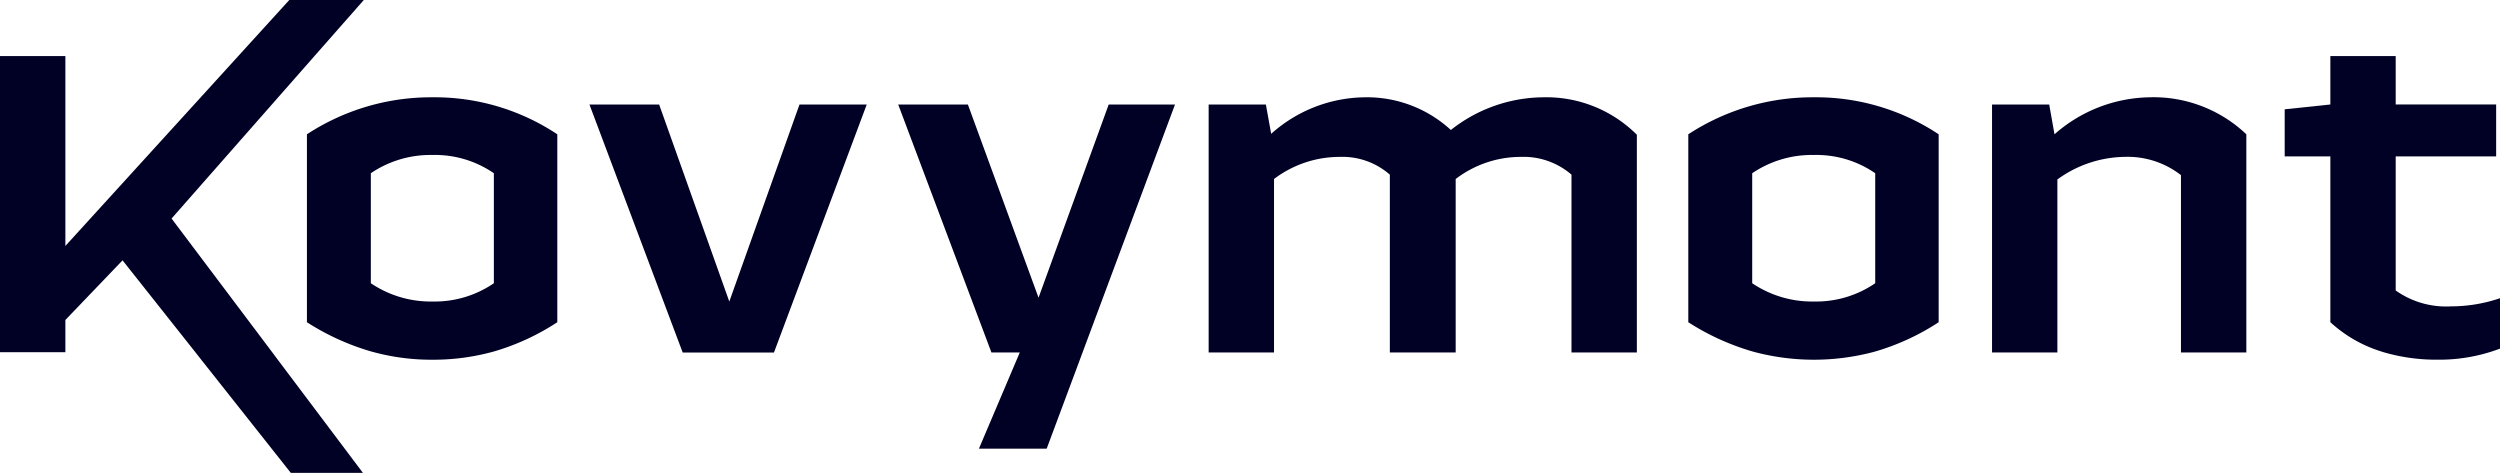
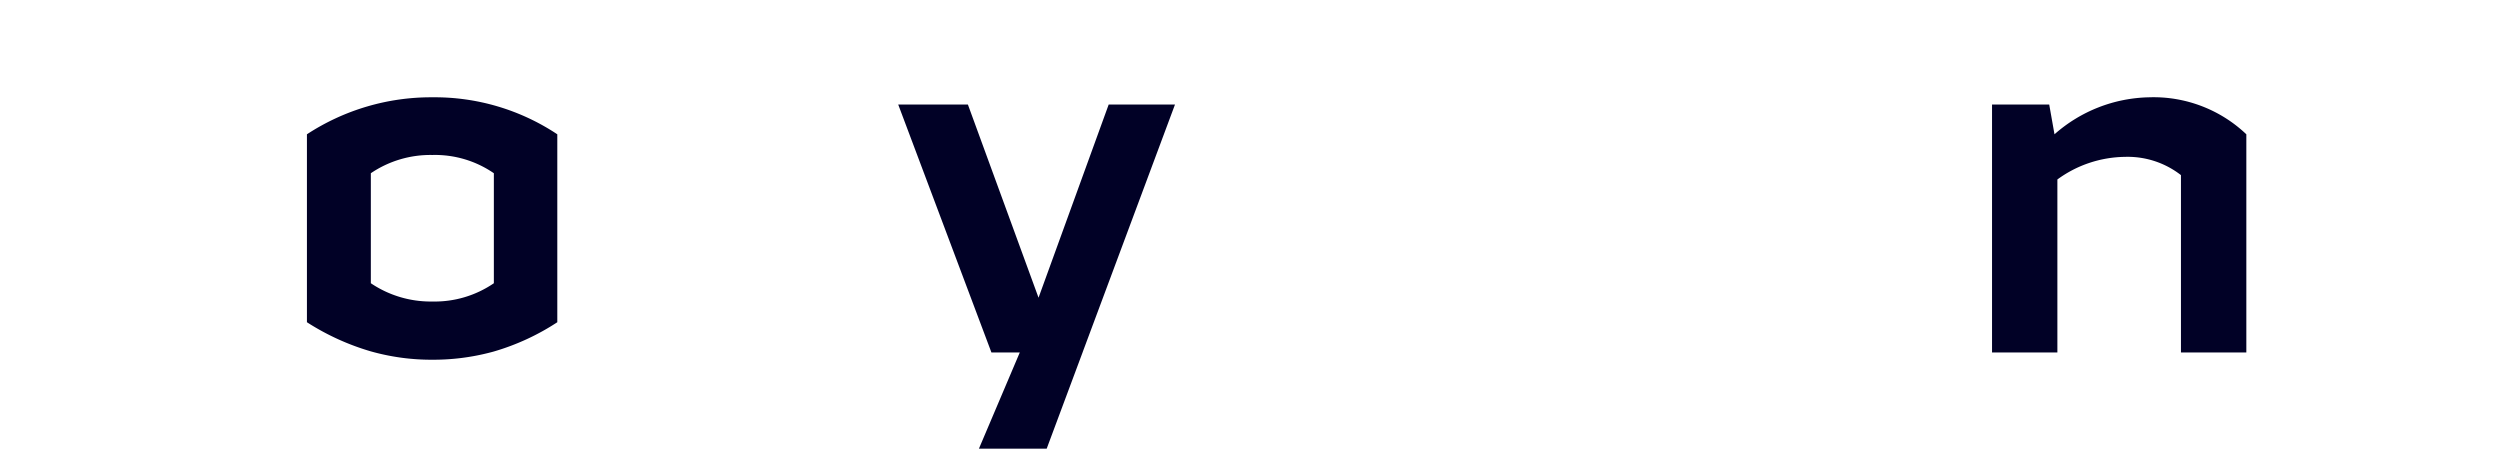
<svg xmlns="http://www.w3.org/2000/svg" id="Group_8" data-name="Group 8" width="213.184" height="40.324" viewBox="0 0 213.184 40.324">
-   <path id="Path_48" data-name="Path 48" d="M23.368,30.247l-.158-.212-8.58-11.4L26.755,4.85l.062-.071L31.023,0H24.67L20.318,4.779l-.062.071L5.575,20.974V4.779H0V30.035H5.575V27.285L10.45,22.2l6.206,7.833.167.212.054.071L24.8,40.324h6.149l-7.53-10.006Z" fill="#010126" />
  <path id="Path_49" data-name="Path 49" d="M92.49,32.475V48.5a20.887,20.887,0,0,0,5.464,2.49c.085.023.173.048.26.071a19.02,19.02,0,0,0,4.969.637,19.228,19.228,0,0,0,5.006-.637c.088-.023.173-.045.26-.071a20.121,20.121,0,0,0,5.391-2.49V32.475a18.886,18.886,0,0,0-10.657-3.155A19.319,19.319,0,0,0,92.49,32.475Zm15.94,12.7a8.932,8.932,0,0,1-5.246,1.559,9.113,9.113,0,0,1-5.244-1.559V35.795a9.041,9.041,0,0,1,5.244-1.556,8.843,8.843,0,0,1,5.246,1.556Z" transform="translate(-66.317 -21.023)" fill="#010126" />
-   <path id="Path_50" data-name="Path 50" d="M189.555,48.293l-5.982-16.8H177.63l7.915,21.053.025.071.008.023h7.788l.008-.023.025-.071,7.875-21.053H195.54Z" transform="translate(-127.365 -22.579)" fill="#010126" />
  <path id="Path_51" data-name="Path 51" d="M282.637,47.965,276.612,31.49H270.67l7.915,21.053.025.071.008.023h2.419l-3.483,8.2h5.778l3.065-8.218.025-.071,7.85-21.053h-5.654Z" transform="translate(-194.077 -22.579)" fill="#010126" />
-   <path id="Path_52" data-name="Path 52" d="M384.874,32.107A10.57,10.57,0,0,0,377.5,29.32a12.141,12.141,0,0,0-7.949,3.116l-.45-2.5H364.22V51.081h5.575V36.287a9.253,9.253,0,0,1,5.614-1.885,6.131,6.131,0,0,1,4.262,1.514V51.081h5.614V36.287a9.139,9.139,0,0,1,5.575-1.885,6.233,6.233,0,0,1,4.3,1.514V51.081h5.575V32.515a10.911,10.911,0,0,0-7.991-3.195,12.839,12.839,0,0,0-7.87,2.787Z" transform="translate(-261.154 -21.023)" fill="#010126" />
-   <path id="Path_53" data-name="Path 53" d="M508.76,32.475V48.5a20.887,20.887,0,0,0,5.464,2.49c.088.023.173.048.26.071a19.852,19.852,0,0,0,9.975,0c.088-.023.173-.045.26-.071a20.121,20.121,0,0,0,5.391-2.49V32.475a18.883,18.883,0,0,0-10.654-3.155A19.335,19.335,0,0,0,508.76,32.475Zm15.94,12.7a8.923,8.923,0,0,1-5.244,1.559,9.123,9.123,0,0,1-5.246-1.559V35.795a9.043,9.043,0,0,1,5.246-1.556,8.828,8.828,0,0,1,5.244,1.556Z" transform="translate(-364.793 -21.023)" fill="#010126" />
  <path id="Path_54" data-name="Path 54" d="M605.616,32.475l-.45-2.541H600.29V51.081h5.572V36.327A9.947,9.947,0,0,1,611.6,34.4a7.4,7.4,0,0,1,4.8,1.556V51.081h5.575V32.475a11.478,11.478,0,0,0-8.28-3.155A12.54,12.54,0,0,0,605.616,32.475Z" transform="translate(-430.422 -21.023)" fill="#010126" />
-   <path id="Path_55" data-name="Path 55" d="M702.66,38.235a7.424,7.424,0,0,1-4.714-1.353V25.447h8.566V21.021h-8.566V16.89h-5.572v4.131l-3.894.41v4.015h3.894V39.585a11.42,11.42,0,0,0,4.318,2.49l.224.071a16.009,16.009,0,0,0,4.638.637,14.594,14.594,0,0,0,4.386-.637c.076-.023.15-.045.224-.071.232-.074.456-.153.676-.235v-4.3A12.94,12.94,0,0,1,702.66,38.235Z" transform="translate(-493.656 -12.111)" fill="#010126" />
</svg>